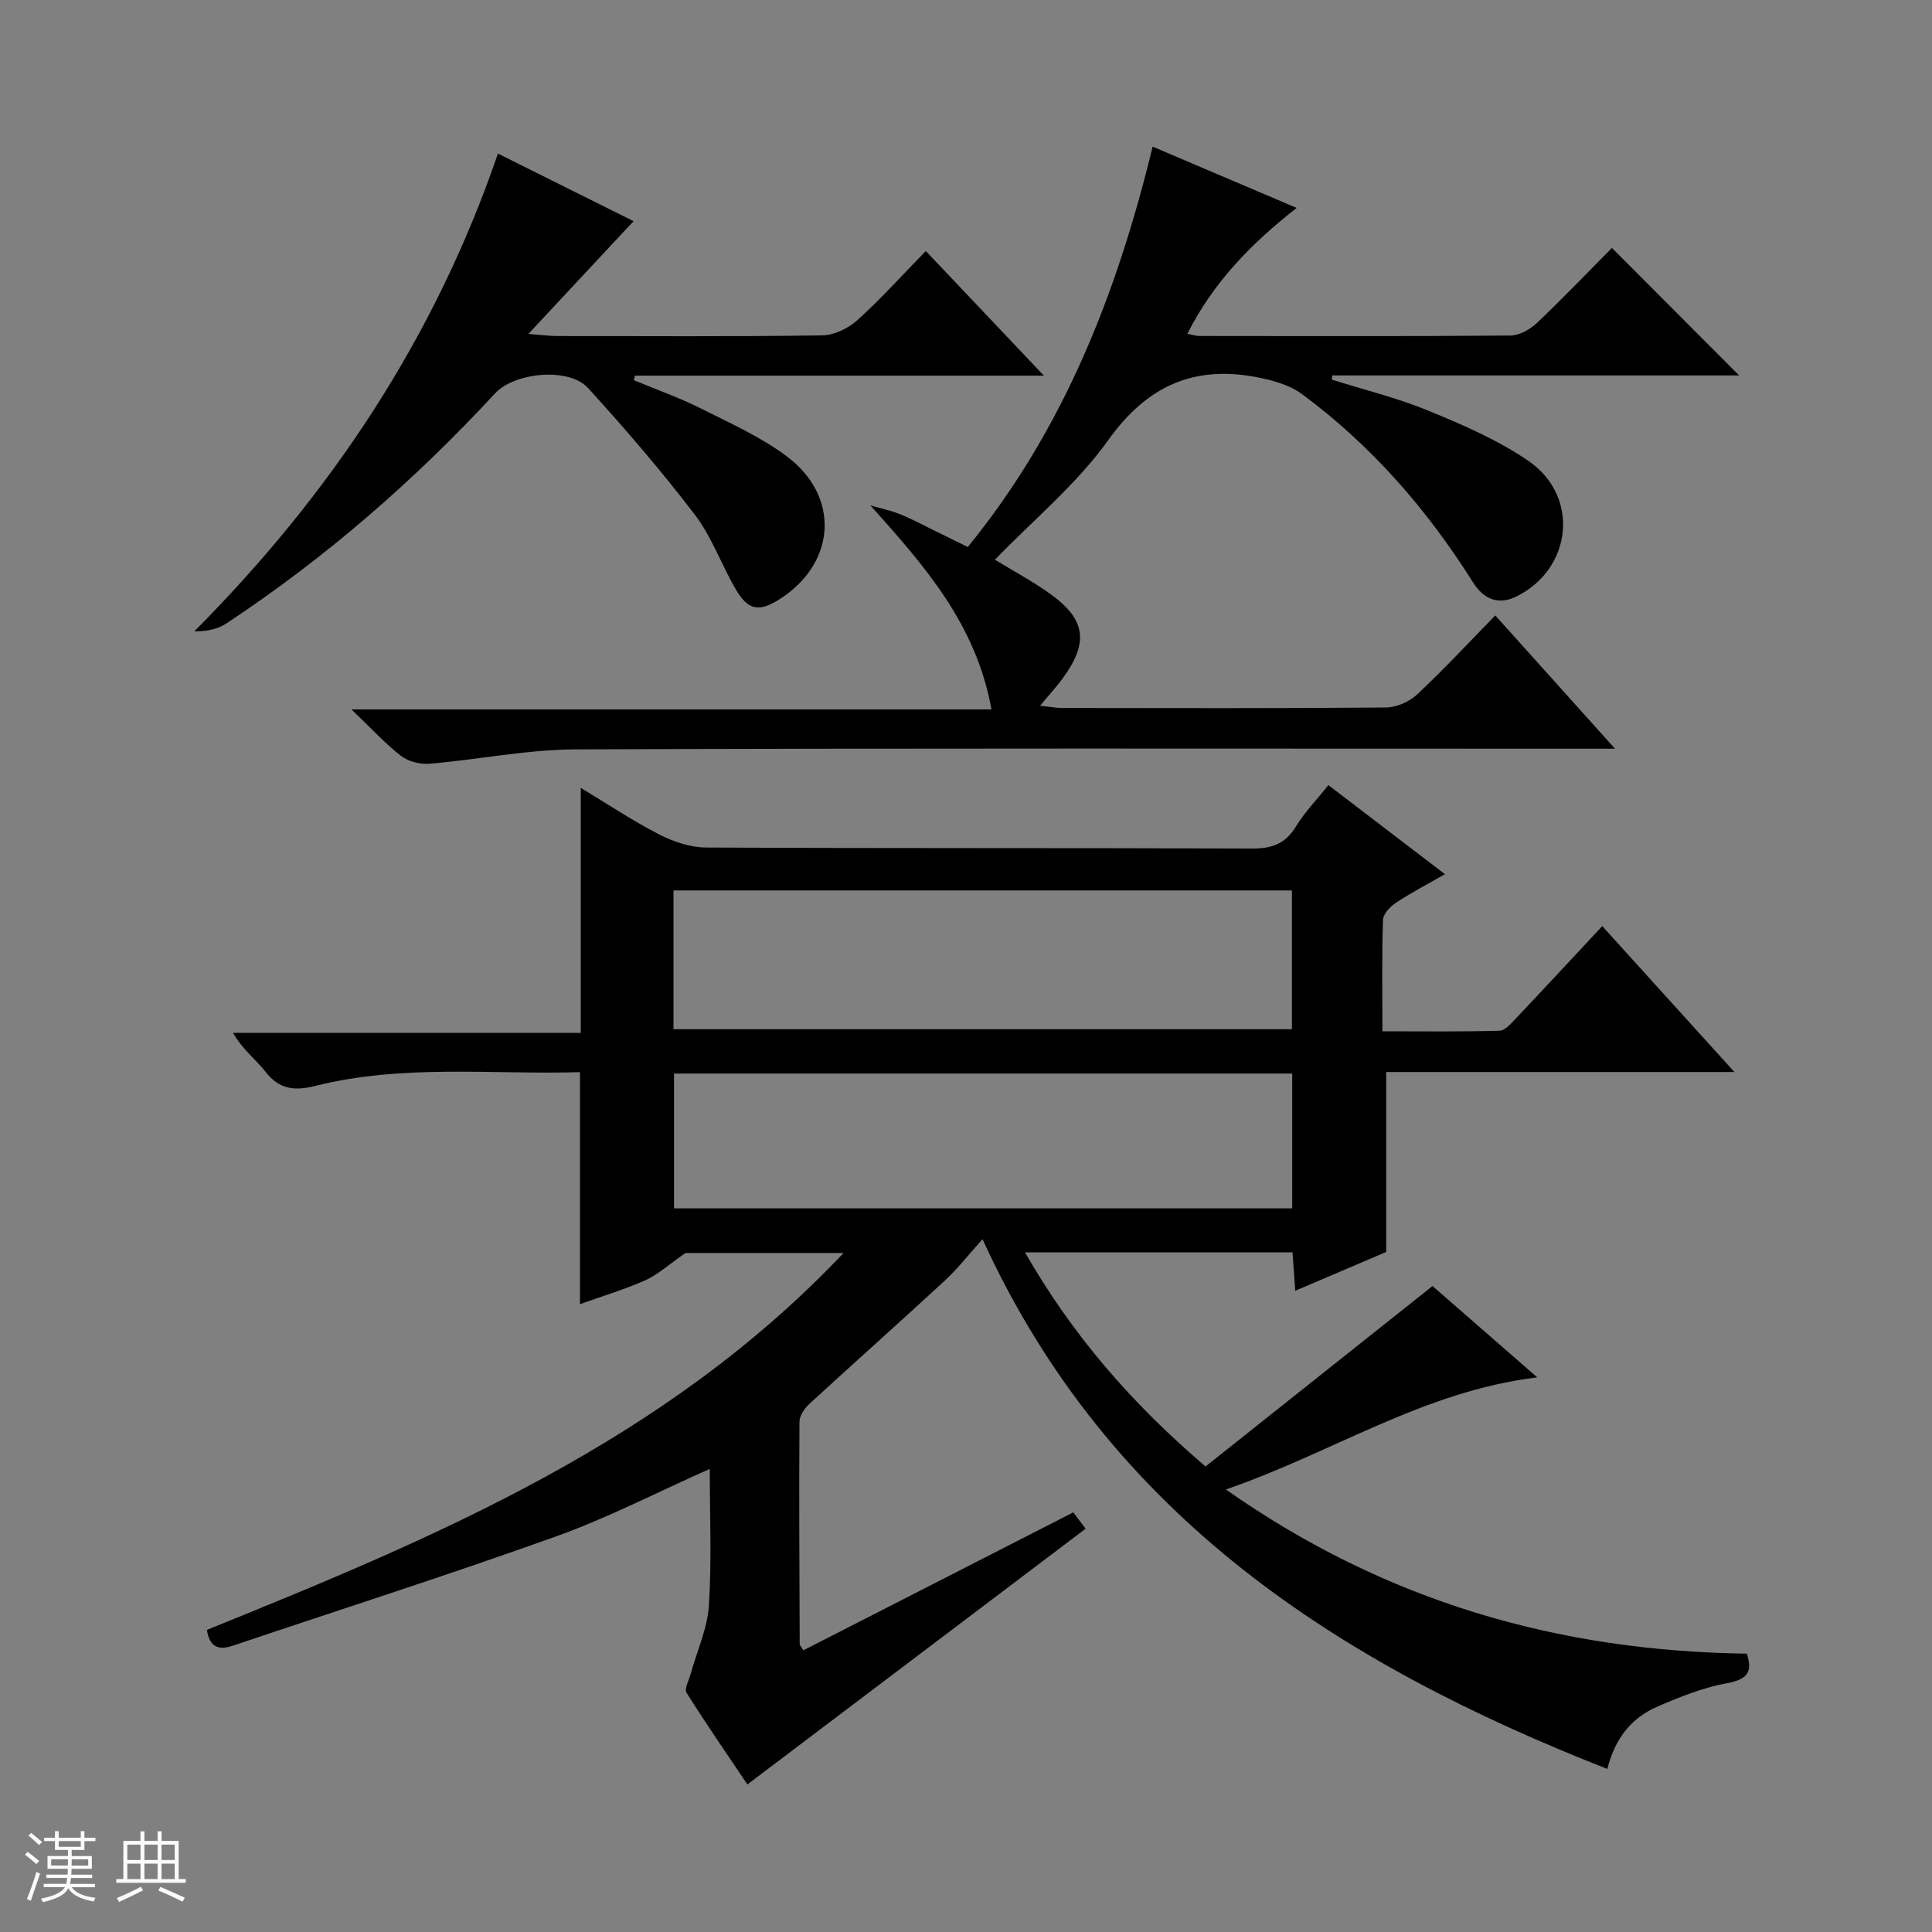
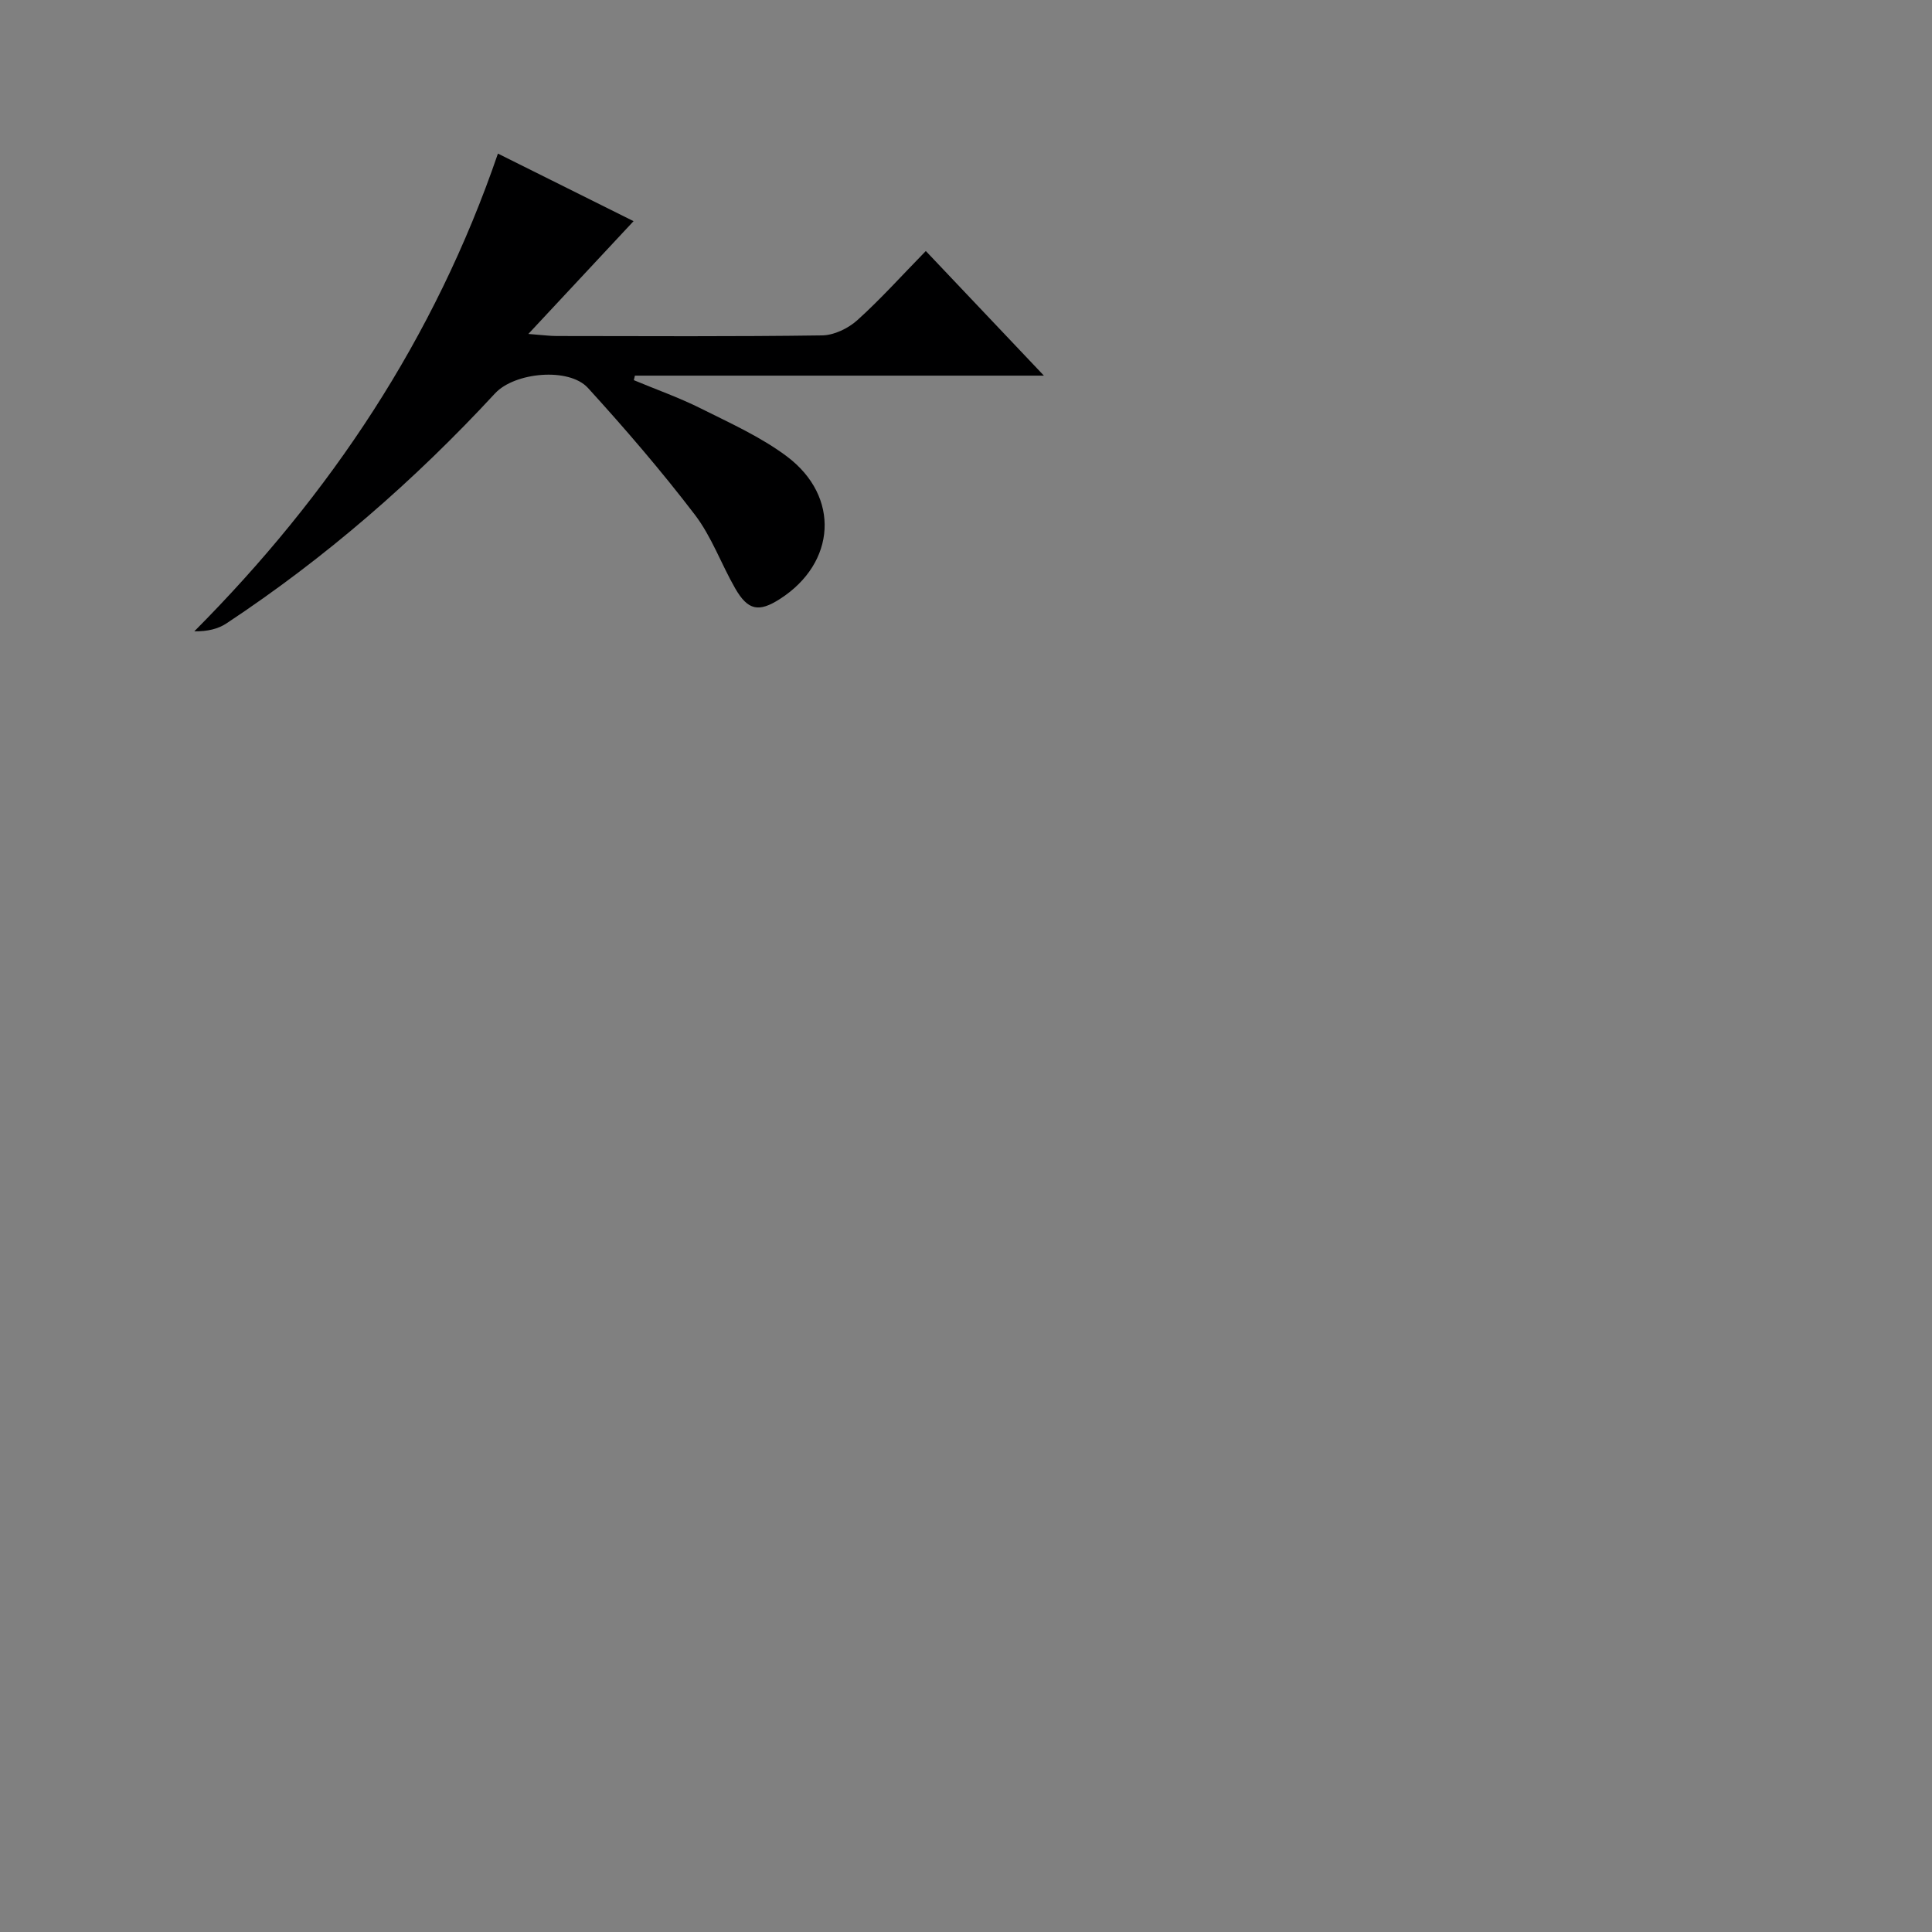
<svg xmlns="http://www.w3.org/2000/svg" enable-background="new 0 0 400 400" viewBox="0 0 400 400">
  <rect x="0" y="0" width="400" height="400" fill="#808080" stroke="none" />
-   <path d="m5.17 384 .56-.58c.85.61 1.65 1.24 2.4 1.87l-.59.64c-.84-.73-1.63-1.38-2.37-1.93m1.22 9.53-.82-.34c.71-1.76 1.37-3.64 1.98-5.63.24.13.5.25.76.36-.6 1.67-1.24 3.54-1.92 5.61m-.5-13.5.57-.54c.56.44 1.31 1.06 2.26 1.87l-.64.64c-.68-.66-1.41-1.32-2.19-1.97m3.25.46h2.24v-1.36h.77v1.36h4.57v-1.36h.76v1.36h2.28v.69h-2.28v1.84h-2.64v1.26h4.18v2.64h-4.21c0 .45-.02.86-.05 1.21h4.32v.69h-4.38c-.04.34-.1.75-.19 1.22h5.15v.69h-4.82c.87 1.19 2.51 1.92 4.93 2.19-.17.31-.3.57-.37.76-2.77-.49-4.52-1.41-5.26-2.76-.56 1.26-2.3 2.23-5.24 2.9-.12-.24-.26-.48-.43-.72 2.73-.55 4.38-1.34 4.96-2.38h-4.38v-.69h4.65c.1-.38.17-.79.21-1.22h-4.32v-.69h4.4c.03-.34.05-.75.05-1.21h-4.2v-2.64h4.23v-1.26h-2.69v-1.84h-2.24zm1.46 4.46v1.29h3.45c.01-.4.02-.57.01-.53v-.32-.45h-3.46zm1.55-2.59h4.57v-1.19h-4.57zm6.11 2.59h-3.42v.77c-.01.19-.01.37-.02.53h3.44z" fill="#fafbfc" />
-   <path d="m32.63 379.16h.82v1.98h3.54v7.89h1.46v.78h-14.37v-.78h1.46v-7.89h3.54v-1.98h.82v1.98h2.73zm-3.49 11.48.5.73c-1.61.82-3.28 1.63-5 2.41-.13-.27-.28-.55-.44-.82 1.75-.72 3.4-1.49 4.94-2.32m-2.78-5.55h2.73v-3.18h-2.73zm0 3.95h2.73v-3.2h-2.73zm3.54-3.95h2.73v-3.18h-2.73zm0 3.95h2.73v-3.2h-2.73zm7.89 4.68c-1.84-.92-3.51-1.7-5.02-2.32l.45-.73c1.89.8 3.57 1.55 5.04 2.23zm-1.62-11.81h-2.73v3.18h2.73zm-2.73 7.13h2.73v-3.2h-2.73v3.19z" fill="#fafbfc" />
  <g fill="#000001">
-     <path d="m212.21 259.28c9.8 17.11 21.99 31.18 37.38 44.34 15.49-12.31 30.93-24.59 47-37.36 6.07 5.29 13.26 11.56 21.68 18.91-23.58 2.86-42.28 15.57-64.47 23.21 33.05 23.21 68.82 33.46 107.86 33.99 1.25 3.8.15 5.33-4.09 6.11-4.99.92-9.87 2.87-14.56 4.92-5.29 2.31-8.67 6.59-10.23 12.84-55.46-21.77-103.12-52.21-129.36-109.68-2.94 3.26-5.19 6.16-7.84 8.61-9.29 8.58-18.74 16.97-28.05 25.53-.99.91-2 2.43-2.01 3.68-.1 15.33-.01 30.66.05 45.99 0 .28.31.55.76 1.31 18.55-9.48 37.13-18.98 55.88-28.56.94 1.24 1.72 2.27 2.56 3.38-23.31 17.62-46.47 35.14-70.03 52.95-3.88-5.77-8.38-12.28-12.59-18.97-.52-.82.5-2.63.86-3.97 1.3-4.7 3.45-9.34 3.76-14.1.6-9.25.18-18.57.18-28.29-10.92 4.85-21.11 10.14-31.81 13.97-22.16 7.95-44.61 15.11-66.92 22.63-2.96 1-4.85.32-5.38-3.27 47.51-19.23 94.82-38.94 131.81-78.03-12.13 0-23.32 0-32.73 0-3.54 2.45-5.74 4.51-8.35 5.66-4.49 1.98-9.23 3.4-13.49 4.93 0-16 0-31.72 0-48.03-18.12.53-36.61-1.72-54.78 2.84-4.27 1.07-7.45.78-10.32-2.91-2.01-2.58-4.76-4.59-6.74-8.07h72c0-17.27 0-33.77 0-50.72 5.43 3.27 10.66 6.77 16.22 9.63 2.95 1.52 6.48 2.71 9.75 2.72 37.66.19 75.33.06 112.99.21 4.08.02 6.91-.95 9.09-4.54 1.79-2.94 4.26-5.48 6.74-8.59 7.98 6.1 15.72 12.01 24.13 18.44-3.72 2.14-7.04 3.85-10.14 5.91-1.2.79-2.65 2.32-2.69 3.56-.25 7.46-.12 14.94-.12 23.06 8.35 0 16.3.11 24.24-.12 1.18-.03 2.44-1.54 3.44-2.59 5.84-6.16 11.6-12.39 17.84-19.07 8.9 9.83 17.73 19.58 27.36 30.21-24.89 0-48.59 0-72.1 0v37.26c-5.43 2.32-11.89 5.08-18.82 8.03-.21-2.93-.38-5.32-.57-7.96-18.36 0-36.46 0-55.39 0zm-72.77-46.19h128.04c0-9.92 0-19.34 0-28.73-42.87 0-85.39 0-128.04 0zm128.1 9.18c-42.8 0-85.32 0-127.99 0v27.91h127.99c0-9.5 0-18.59 0-27.91z" />
-     <path d="m205.99 115.88c3.71 2.27 7.68 4.39 11.31 6.98 7.52 5.34 8.18 10.11 2.73 17.58-1.26 1.73-2.73 3.31-4.69 5.67 1.96.21 3.28.47 4.61.47 22.33.03 44.66.09 66.99-.1 2.18-.02 4.83-1.18 6.44-2.68 5.47-5.11 10.57-10.62 16.2-16.38 8.16 9.09 16.01 17.82 24.79 27.59-3.01 0-4.89 0-6.77 0-69.49 0-138.97-.13-208.46.14-10.06.04-20.09 2.11-30.16 2.97-1.94.17-4.4-.43-5.91-1.59-3.28-2.52-6.1-5.64-10.31-9.65h132.52c-3.22-17.7-13.81-29.66-25.07-42.24 2.05.59 4.17 1.03 6.14 1.82 2.46.99 4.81 2.28 7.2 3.44 2.23 1.09 4.46 2.19 6.82 3.35 19.78-24.25 30.84-52.32 38.27-82.89 10 4.26 19.54 8.32 29.82 12.69-9.44 7.38-17.25 15.4-22.63 26.06 1.2.23 1.81.44 2.43.45 21.5.02 42.99.09 64.49-.09 1.86-.02 4.07-1.29 5.49-2.64 5.43-5.15 10.61-10.58 15.49-15.5 8.97 8.99 17.73 17.77 26.34 26.4-27.52 0-55.87 0-84.22 0-.04.29-.08.57-.12.86 6.68 2.11 13.55 3.78 20 6.44 7.16 2.95 14.46 6.07 20.79 10.45 10.51 7.27 9.03 22.04-2.29 27.89-3.79 1.96-6.91.93-9.29-2.85-9.49-15.06-21.04-28.34-35.4-38.94-2.58-1.9-6.1-2.87-9.34-3.49-13.09-2.5-22.77 1.83-30.77 13.06-6.51 9.1-15.45 16.46-23.44 24.73z" />
    <path d="m103.09 31.8c9.68 4.82 18.85 9.39 28.08 13.99-7.18 7.7-14.03 15.04-21.78 23.35 3 .23 4.43.43 5.86.43 18.33.02 36.66.13 54.98-.13 2.47-.04 5.38-1.45 7.26-3.14 4.81-4.33 9.16-9.19 14.19-14.33 8.1 8.55 15.9 16.78 24.45 25.8-28.96 0-56.82 0-84.68 0-.07.31-.14.63-.22.94 4.64 1.94 9.41 3.62 13.9 5.87 6.07 3.04 12.4 5.88 17.79 9.92 11.09 8.33 10.17 22.06-1.44 29.51-4.38 2.81-6.63 2.39-9.27-2.2-2.89-5.03-4.88-10.71-8.36-15.26-6.94-9.08-14.42-17.78-22.12-26.23-3.93-4.31-15.17-3.26-19.23 1.12-16.69 18.04-35.11 34.07-55.62 47.63-1.74 1.15-3.91 1.67-6.65 1.64 28.19-28.35 49.74-60.61 62.86-98.91z" />
  </g>
</svg>